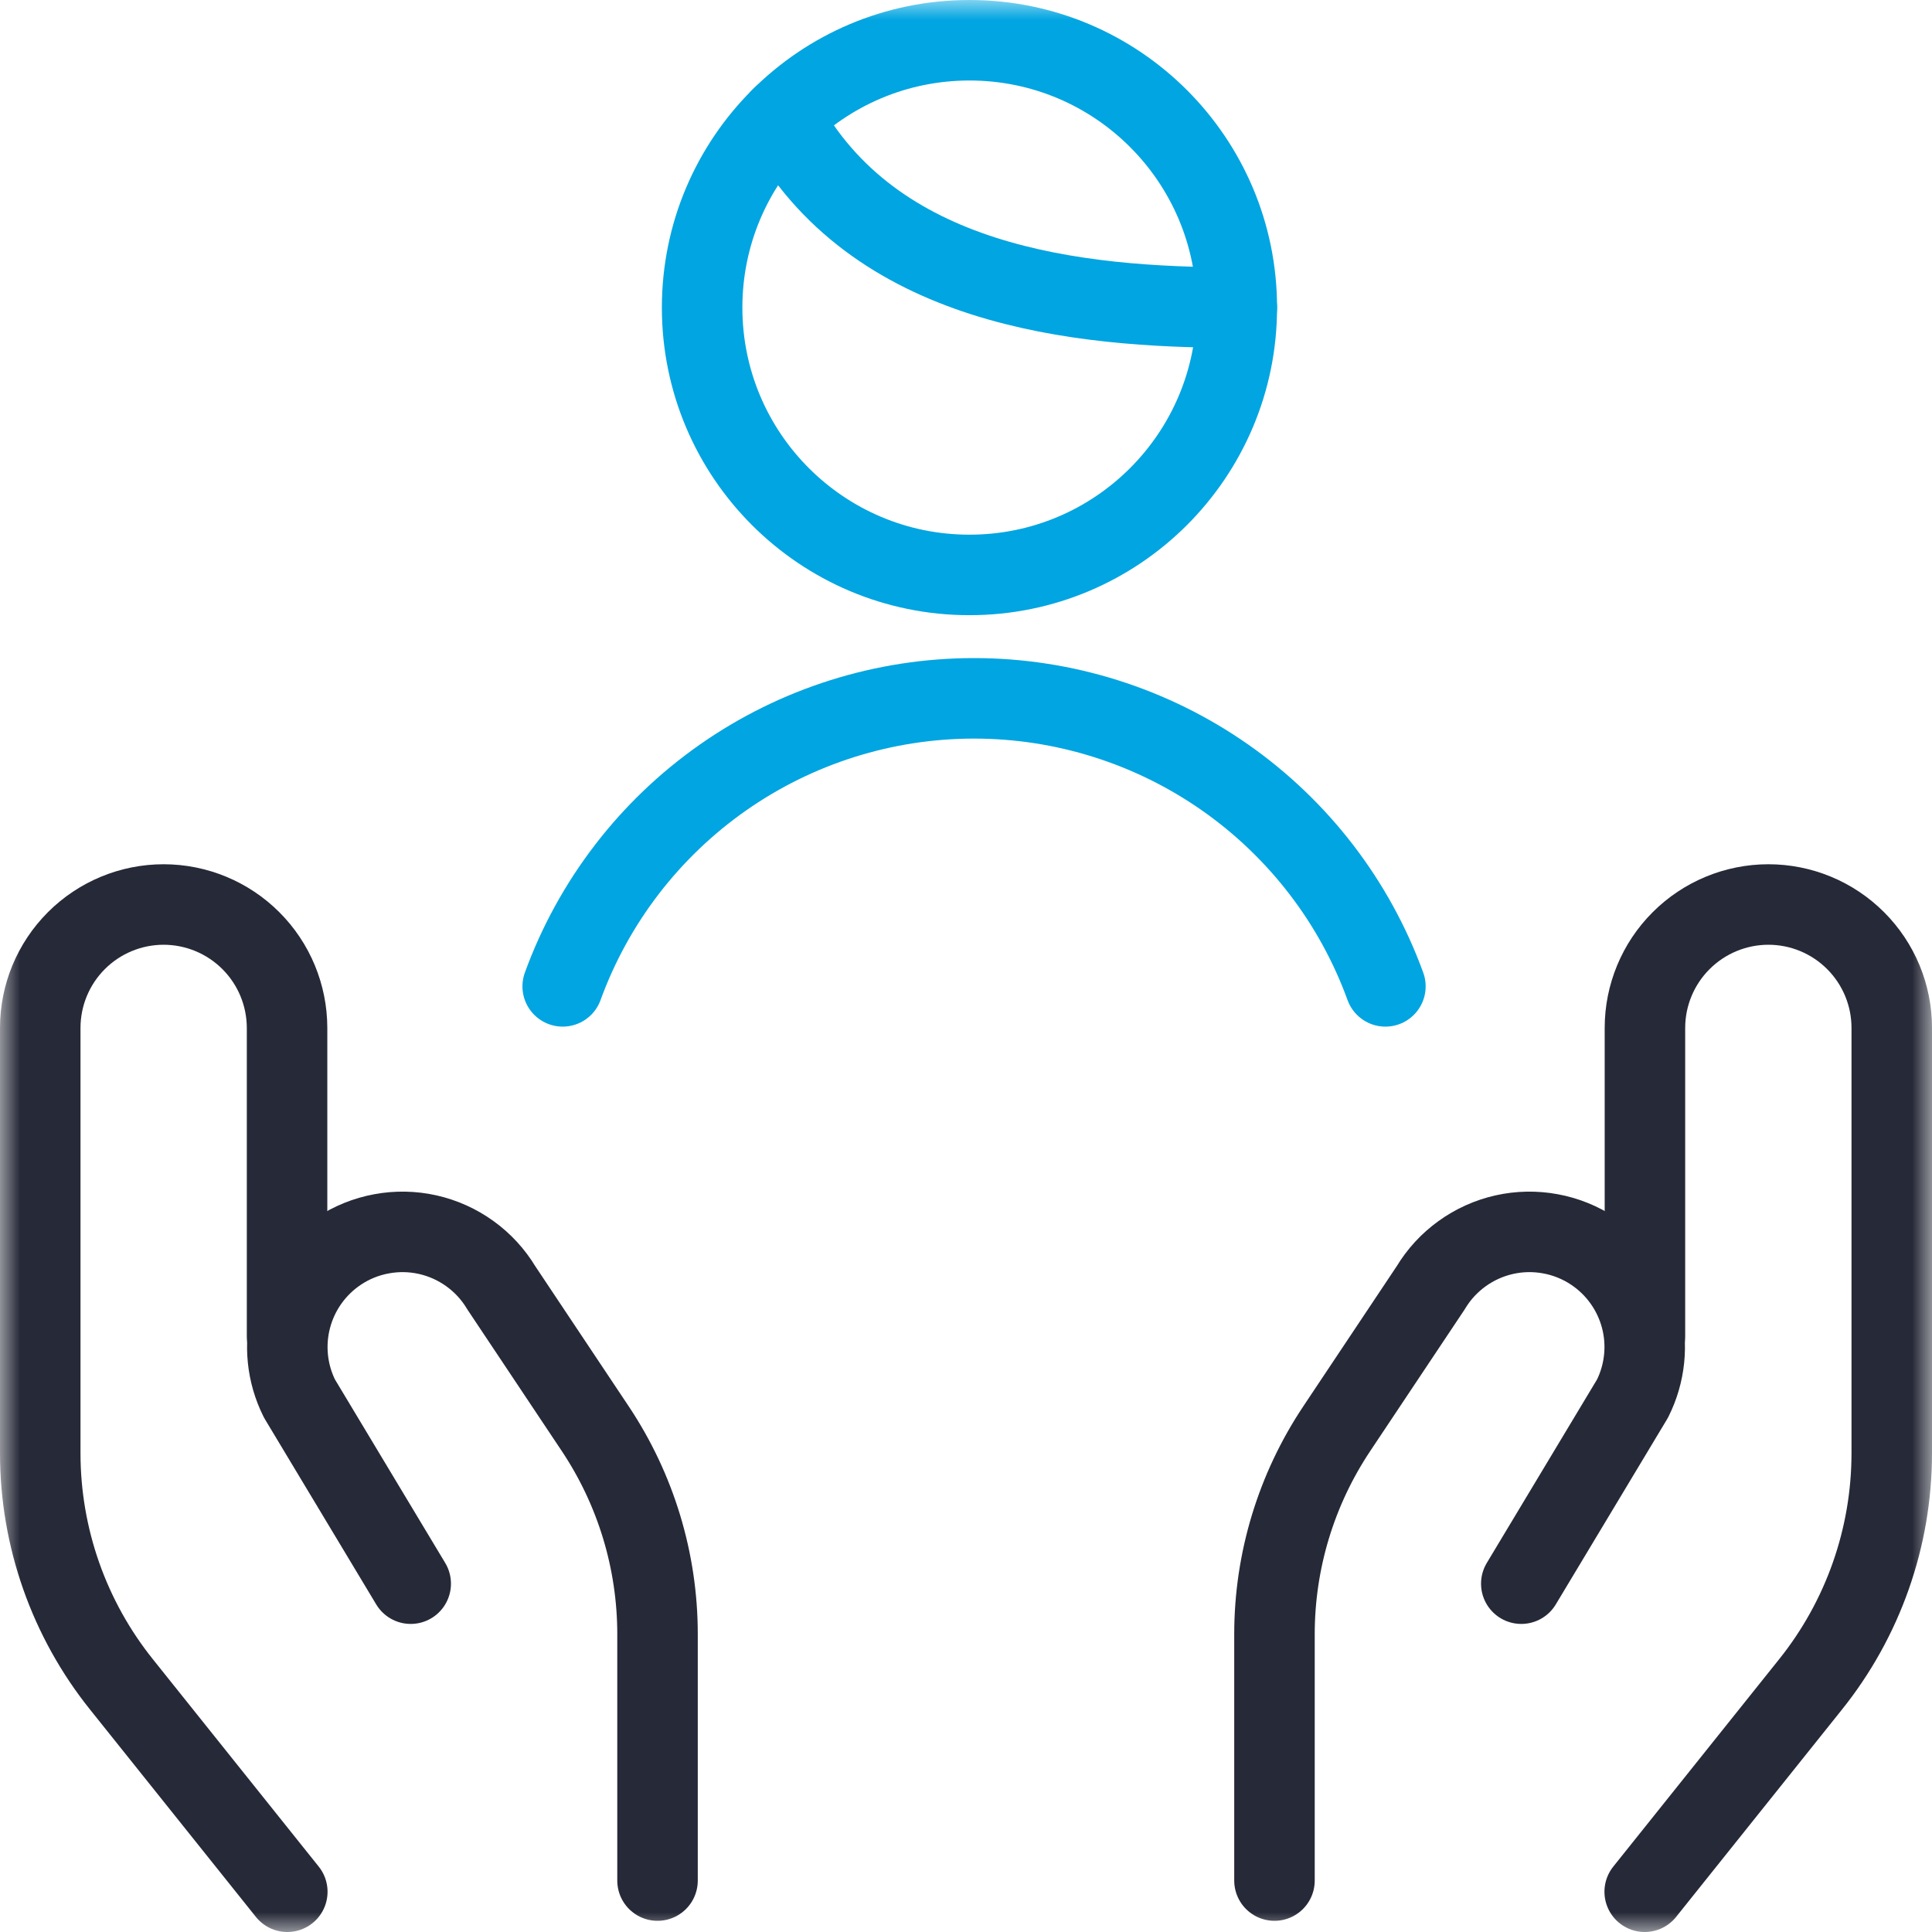
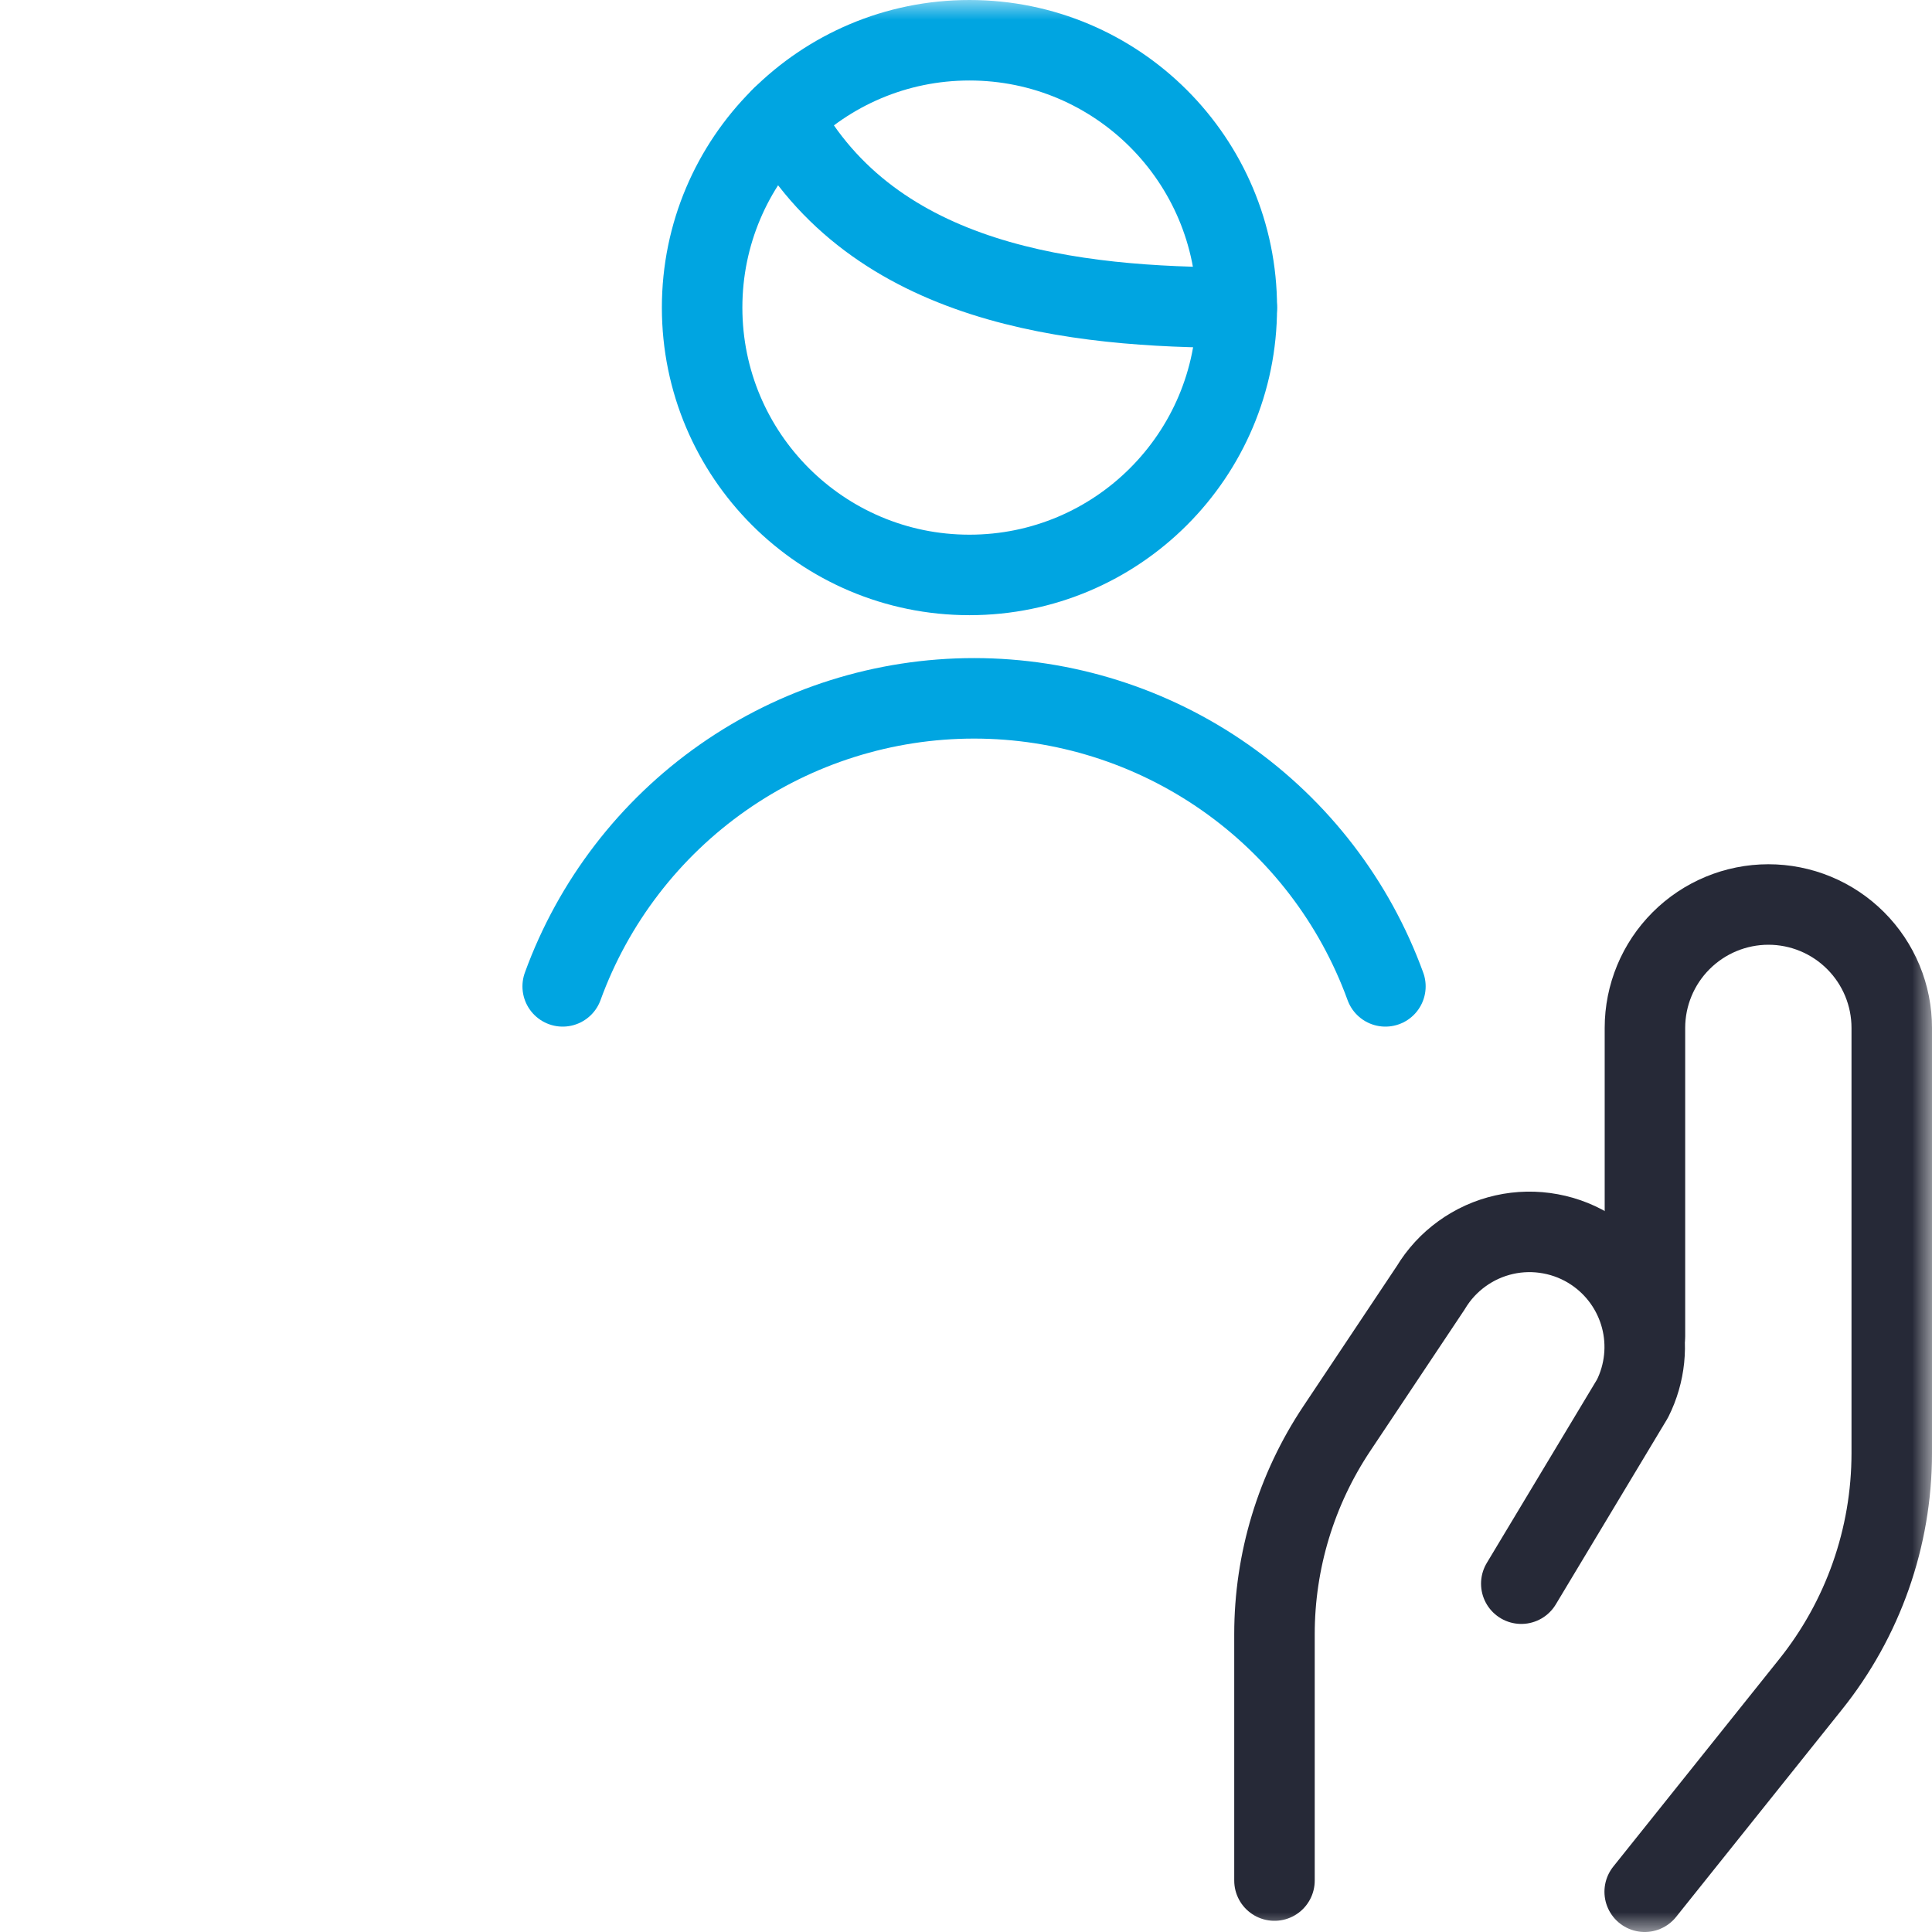
<svg xmlns="http://www.w3.org/2000/svg" role="presentation" width="48" height="48" viewBox="0 0 48 48" fill="none">
  <g clip-path="url(#clip0_1_9)">
    <mask id="mask0_1_9" style="mask-type:luminance" maskUnits="userSpaceOnUse" x="0" y="0" width="48" height="48">
      <path d="M48 0H0V48H48V0Z" fill="white" />
    </mask>
    <g mask="url(#mask0_1_9)">
      <path d="M24.086 14.284C27.754 14.284 30.728 11.31 30.728 7.642C30.728 3.974 27.754 1 24.086 1C20.418 1 17.444 3.974 17.444 7.642C17.444 11.31 20.418 14.284 24.086 14.284Z" stroke="#00A5E1" stroke-width="2" stroke-linecap="round" stroke-linejoin="round" />
      <path d="M34.42 24.506C33.657 22.409 32.266 20.597 30.438 19.317C28.61 18.037 26.432 17.35 24.2 17.35C21.968 17.35 19.79 18.037 17.962 19.317C16.134 20.597 14.743 22.409 13.98 24.506" stroke="#00A5E1" stroke-width="2" stroke-linecap="round" stroke-linejoin="round" />
-       <path d="M7.138 47L3.022 41.854C1.714 40.224 1.001 38.198 1 36.108V25.538C1 24.725 1.323 23.945 1.898 23.37C2.473 22.795 3.253 22.472 4.066 22.472C4.879 22.473 5.659 22.796 6.233 23.371C6.808 23.945 7.131 24.725 7.132 25.538V33.2" stroke="#262937" stroke-width="2" stroke-linecap="round" stroke-linejoin="round" />
-       <path d="M16.336 46.722V40.6C16.336 38.782 15.797 37.006 14.788 35.494L12.454 31.994C12.255 31.662 11.99 31.374 11.676 31.148C11.362 30.921 11.005 30.76 10.627 30.675C10.249 30.59 9.858 30.583 9.478 30.654C9.097 30.724 8.734 30.871 8.412 31.086C7.832 31.473 7.413 32.058 7.234 32.732C7.055 33.406 7.128 34.122 7.44 34.746L10.204 39.346" stroke="#262937" stroke-width="2" stroke-linecap="round" stroke-linejoin="round" />
      <path d="M40.862 47L44.978 41.854C46.286 40.224 46.999 38.198 47 36.108V25.538C47 25.135 46.921 24.737 46.767 24.365C46.613 23.993 46.387 23.655 46.102 23.37C45.817 23.085 45.479 22.859 45.107 22.705C44.735 22.551 44.337 22.472 43.934 22.472C43.121 22.473 42.342 22.796 41.767 23.371C41.192 23.945 40.868 24.725 40.868 25.538V33.2" stroke="#262937" stroke-width="2" stroke-linecap="round" stroke-linejoin="round" />
      <path d="M31.664 46.722V40.6C31.664 38.782 32.203 37.006 33.212 35.494L35.546 31.994C35.745 31.662 36.01 31.374 36.324 31.148C36.638 30.921 36.995 30.76 37.373 30.675C37.751 30.59 38.142 30.583 38.522 30.654C38.903 30.724 39.266 30.871 39.588 31.086C40.169 31.473 40.587 32.058 40.767 32.732C40.946 33.406 40.872 34.122 40.56 34.746L37.796 39.346" stroke="#262937" stroke-width="2" stroke-linecap="round" stroke-linejoin="round" />
      <path d="M19.422 2.914C21.69 7.114 26.72 7.642 30.728 7.642" stroke="#00A5E1" stroke-width="2" stroke-linecap="round" stroke-linejoin="round" />
    </g>
  </g>
  <defs>
    <clipPath id="clip0_1_9">
      <rect width="48" height="48" fill="white" />
    </clipPath>
  </defs>
</svg>